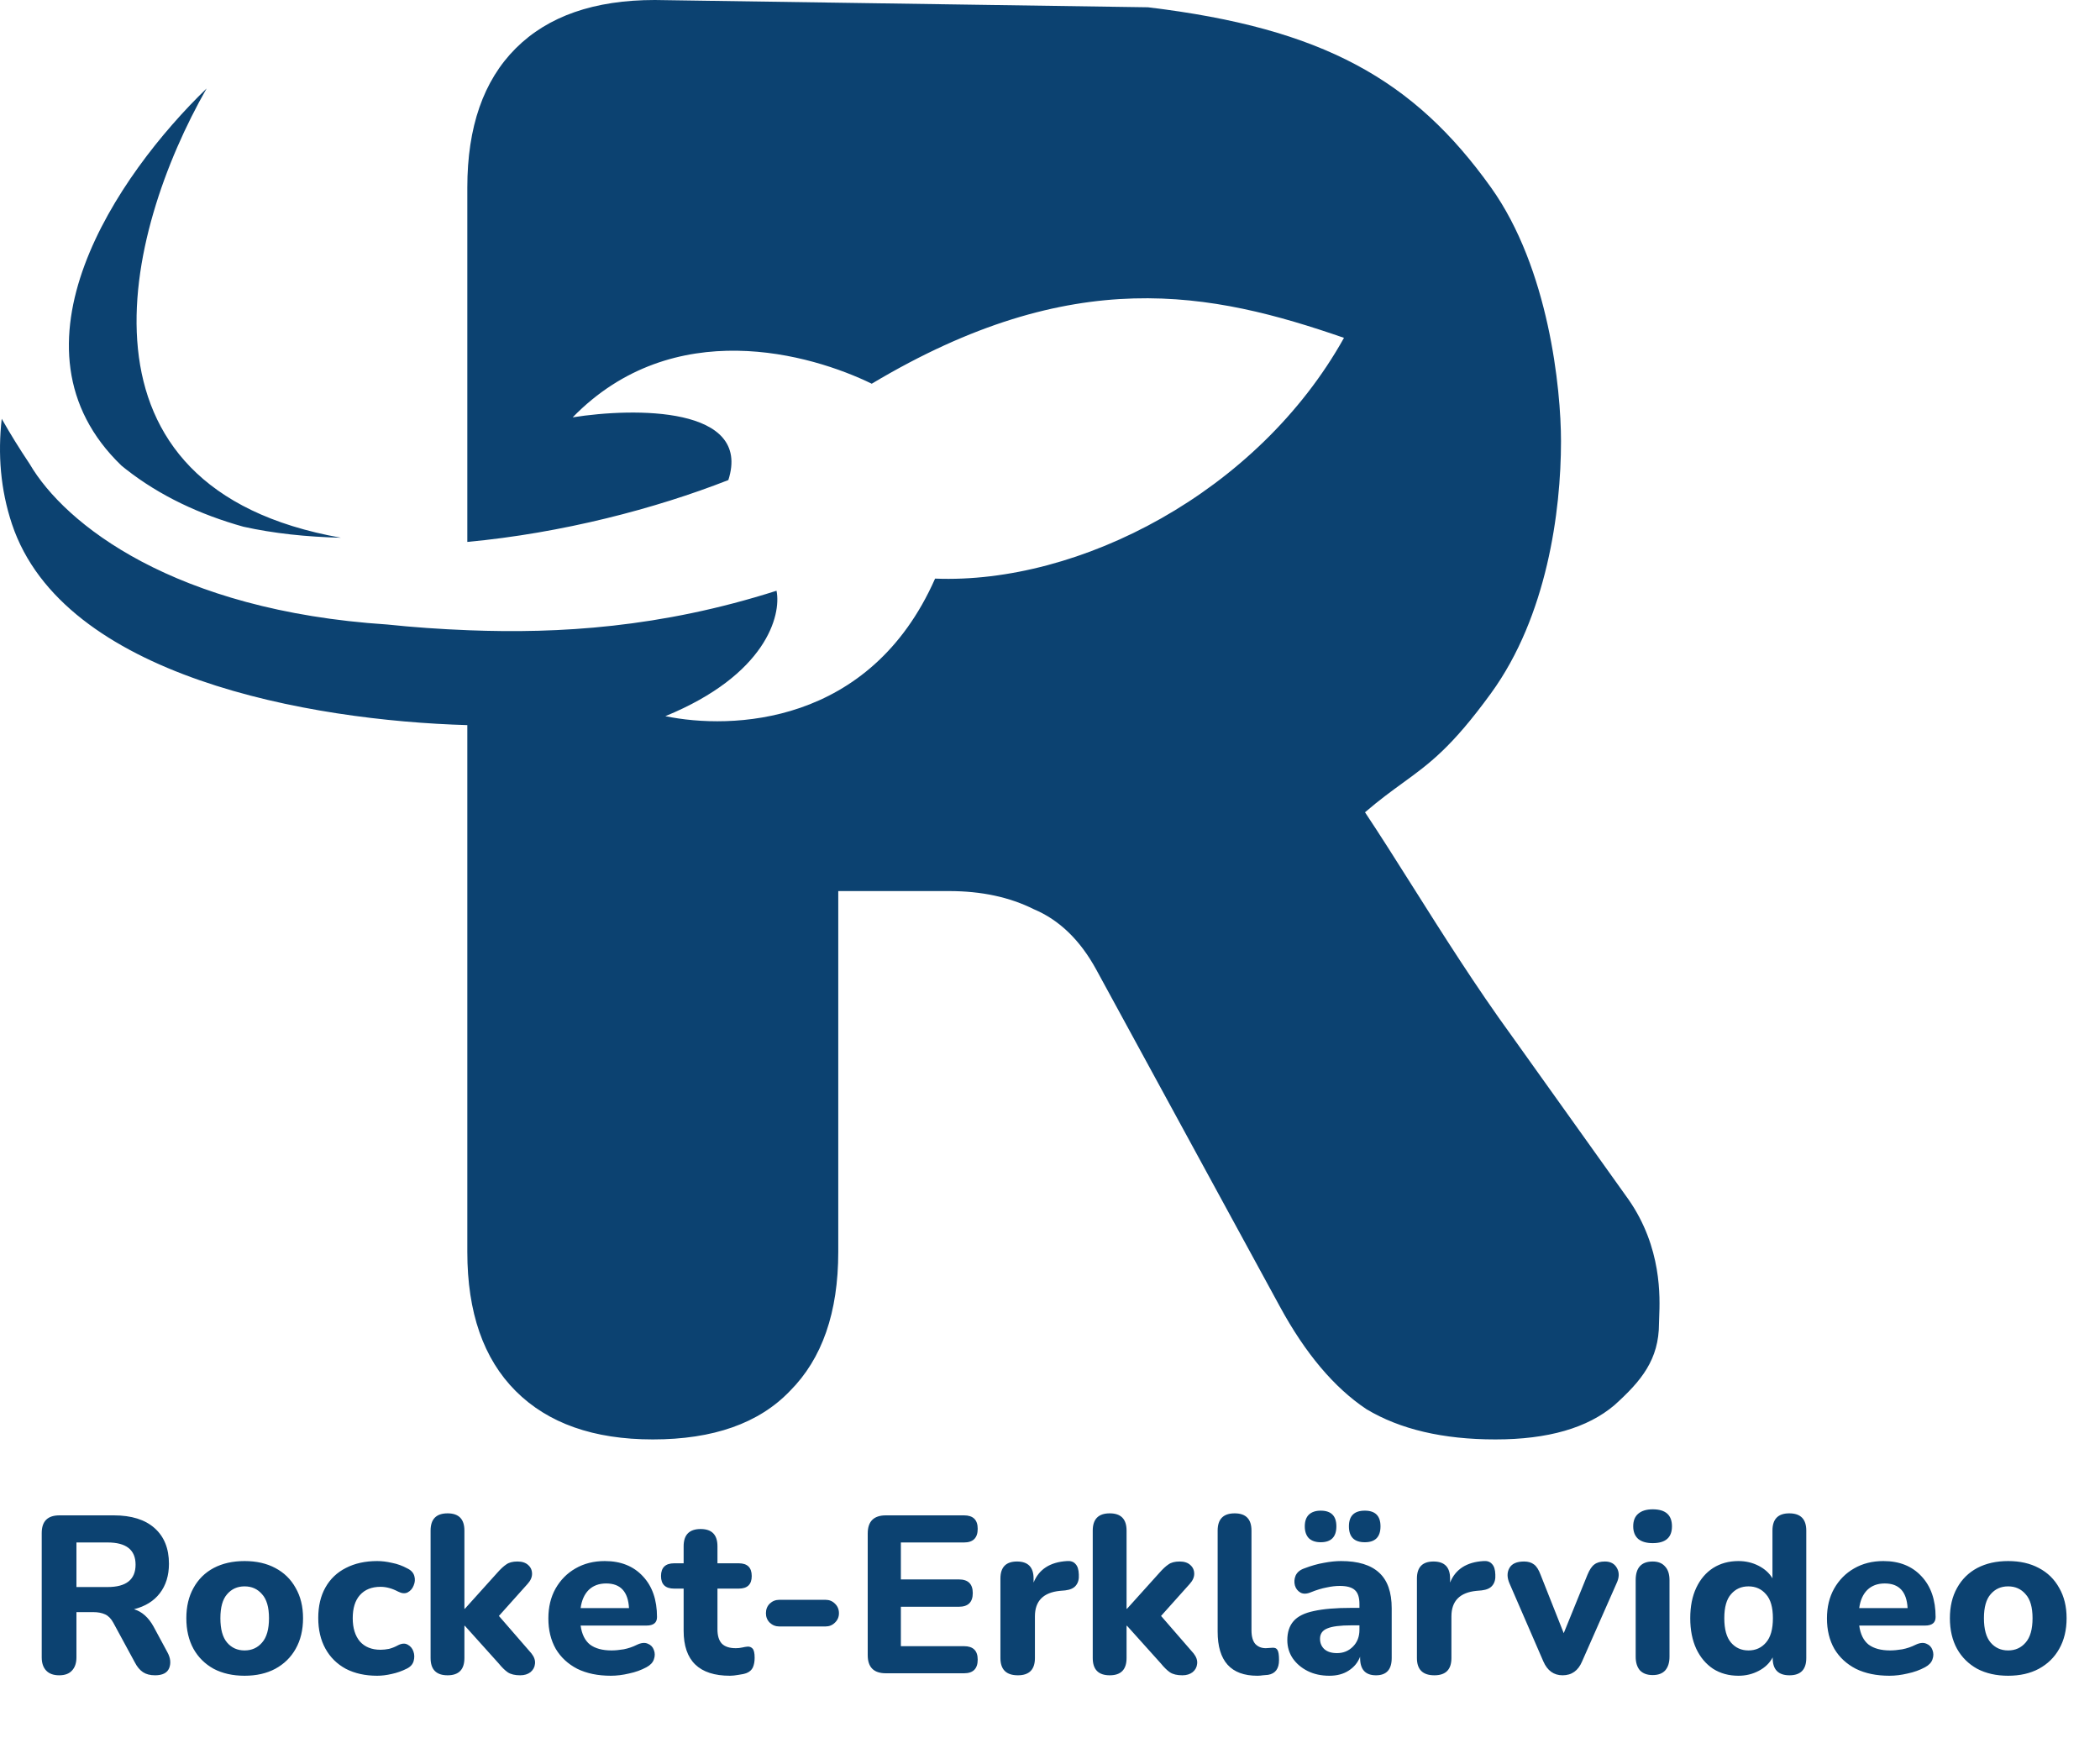
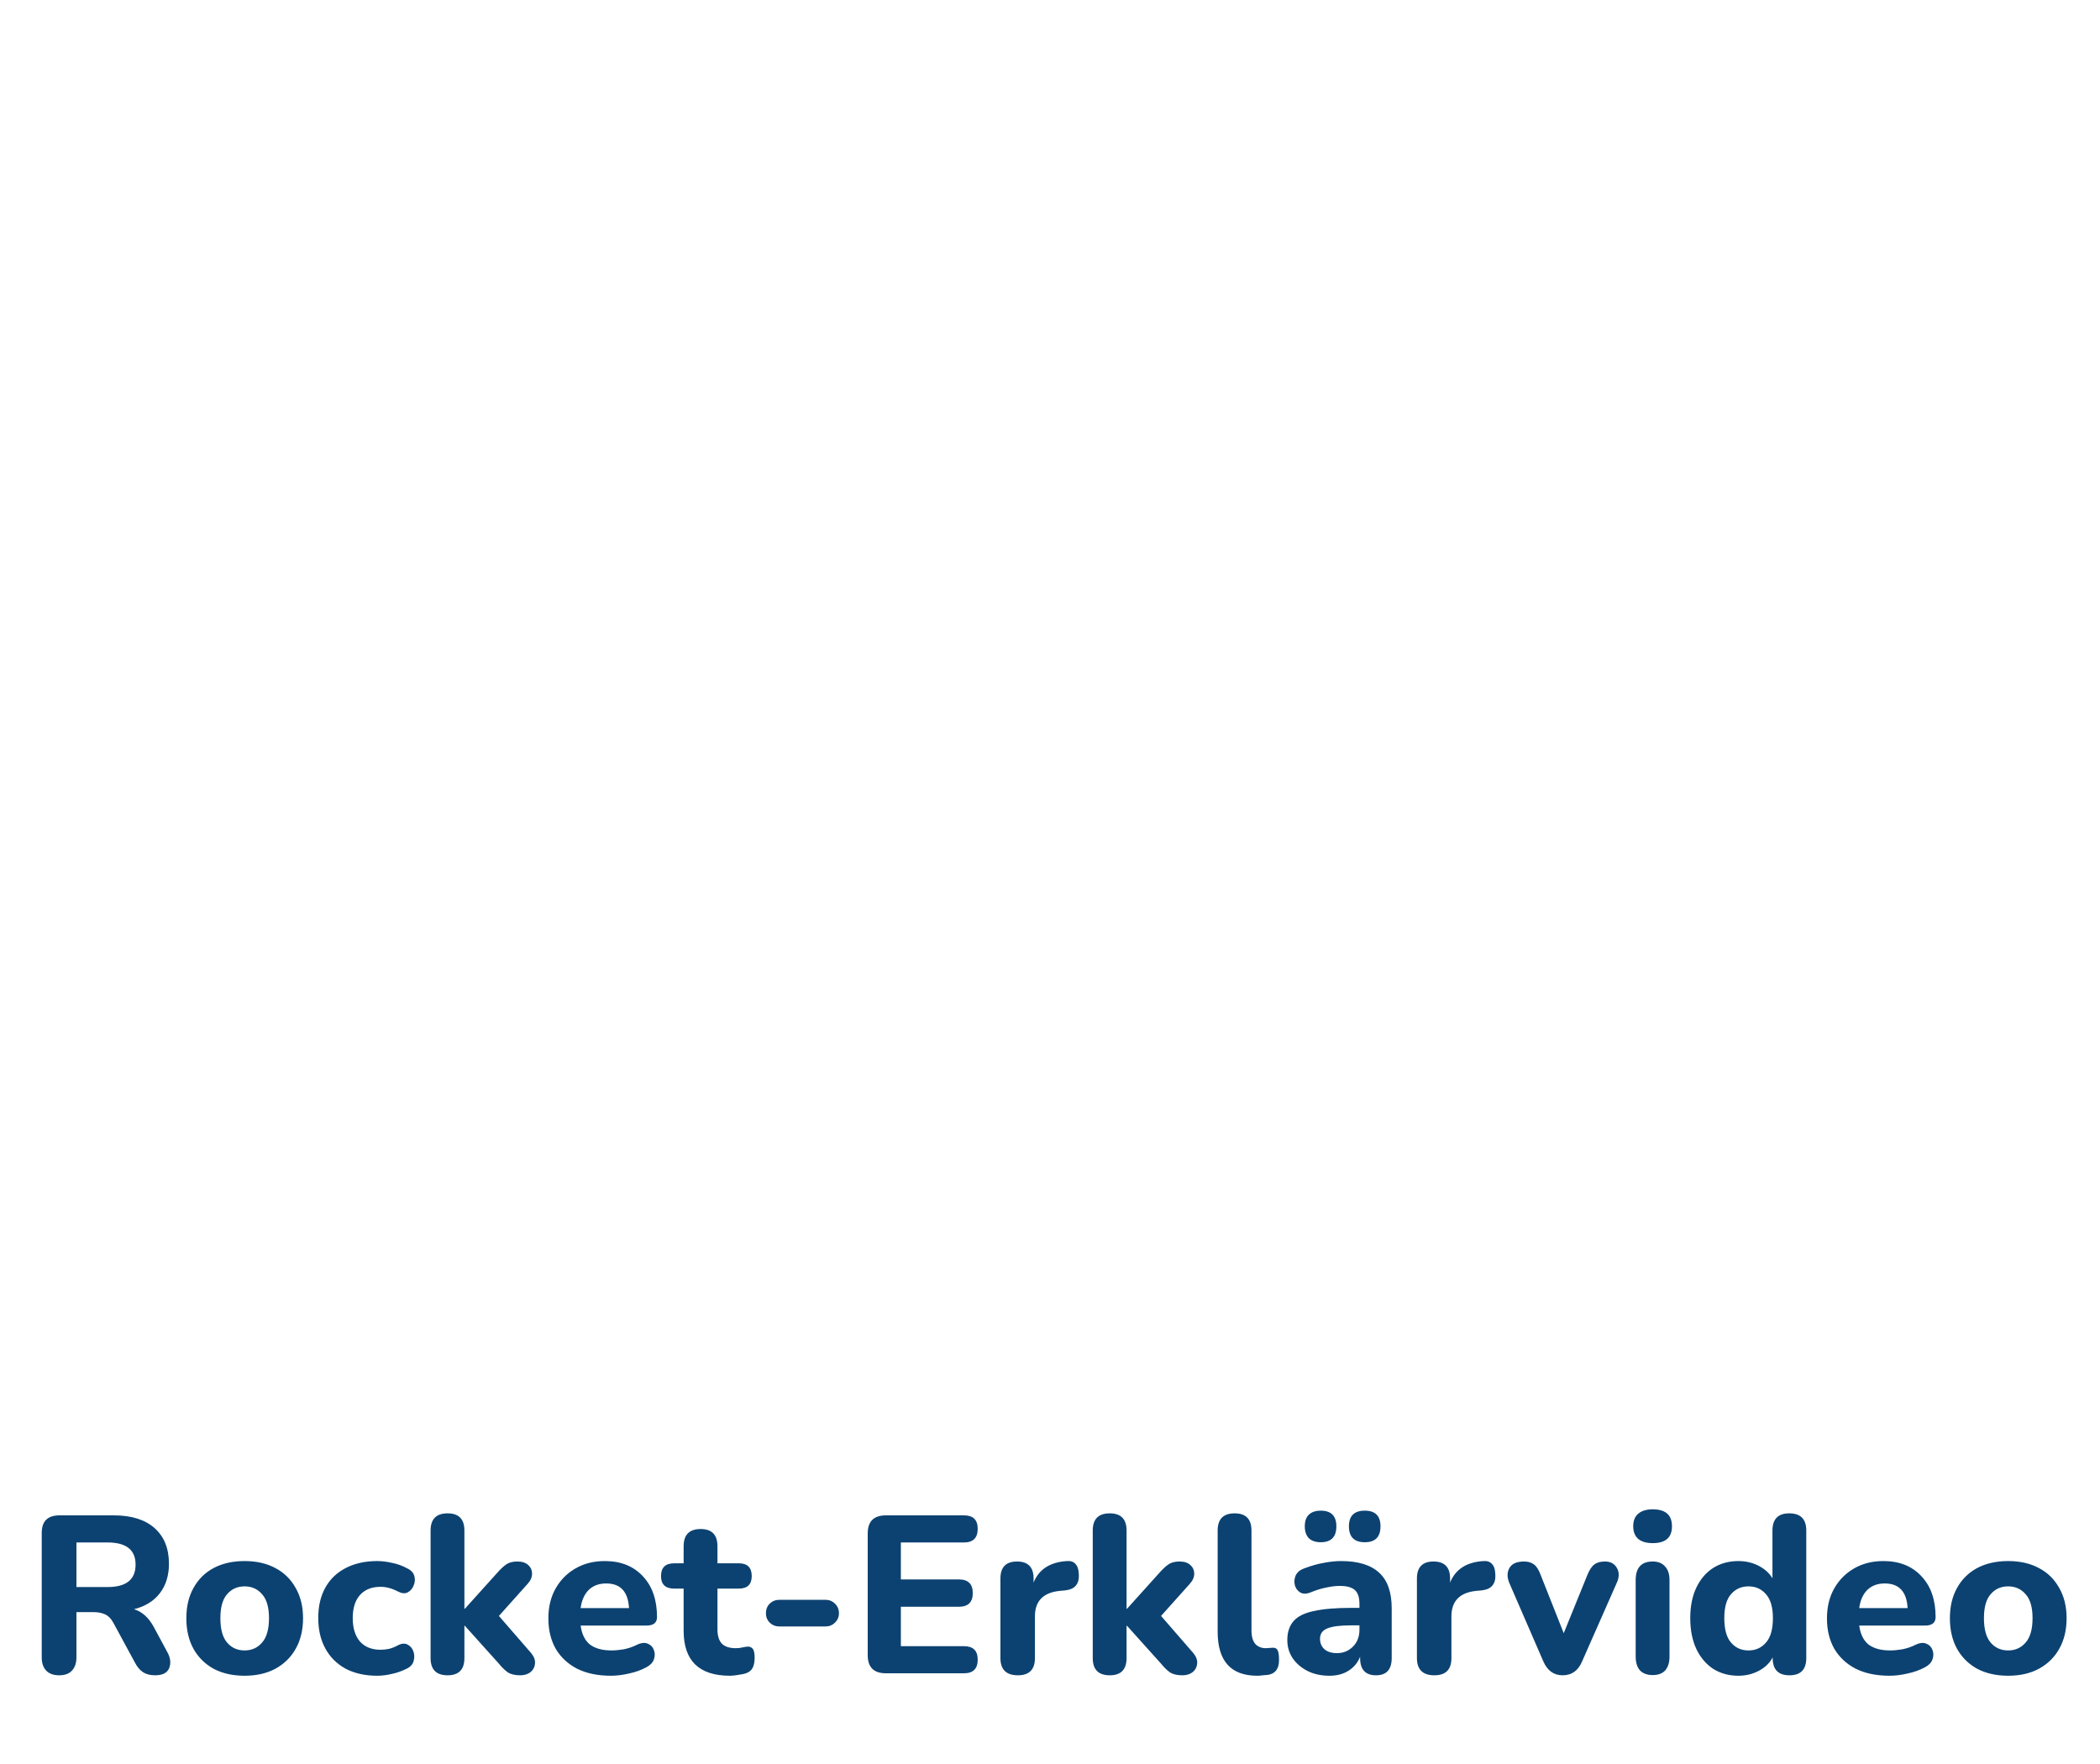
<svg xmlns="http://www.w3.org/2000/svg" width="150" height="126" viewBox="0 0 150 126" fill="none">
  <path d="M4.228 119.664C3.822 119.664 3.513 119.552 3.3 119.328C3.086 119.104 2.98 118.789 2.98 118.384V109.504C2.98 108.661 3.401 108.24 4.244 108.24H8.132C9.39 108.24 10.361 108.544 11.044 109.152C11.726 109.76 12.068 110.608 12.068 111.696C12.068 112.538 11.849 113.242 11.412 113.808C10.985 114.362 10.372 114.741 9.572 114.944C10.137 115.114 10.601 115.525 10.964 116.176L11.956 118.016C12.18 118.421 12.222 118.8 12.084 119.152C11.945 119.493 11.609 119.664 11.076 119.664C10.724 119.664 10.436 119.589 10.212 119.44C9.988 119.29 9.796 119.061 9.636 118.752L8.1 115.92C7.94 115.621 7.742 115.418 7.508 115.312C7.273 115.205 6.996 115.152 6.676 115.152H5.46V118.384C5.46 118.789 5.353 119.104 5.14 119.328C4.937 119.552 4.633 119.664 4.228 119.664ZM5.46 113.36H7.684C9.017 113.36 9.684 112.826 9.684 111.76C9.684 110.704 9.017 110.176 7.684 110.176H5.46V113.36ZM17.47 119.696C16.627 119.696 15.891 119.53 15.262 119.2C14.643 118.858 14.163 118.384 13.822 117.776C13.48 117.157 13.31 116.426 13.31 115.584C13.31 114.752 13.48 114.032 13.822 113.424C14.163 112.805 14.643 112.33 15.262 112C15.891 111.669 16.627 111.504 17.47 111.504C18.312 111.504 19.043 111.669 19.662 112C20.291 112.33 20.776 112.805 21.118 113.424C21.47 114.032 21.646 114.752 21.646 115.584C21.646 116.426 21.47 117.157 21.118 117.776C20.776 118.384 20.291 118.858 19.662 119.2C19.043 119.53 18.312 119.696 17.47 119.696ZM17.47 117.888C17.982 117.888 18.398 117.701 18.718 117.328C19.048 116.954 19.214 116.373 19.214 115.584C19.214 114.805 19.048 114.234 18.718 113.872C18.398 113.498 17.982 113.312 17.47 113.312C16.958 113.312 16.542 113.498 16.222 113.872C15.902 114.234 15.742 114.805 15.742 115.584C15.742 116.373 15.902 116.954 16.222 117.328C16.542 117.701 16.958 117.888 17.47 117.888ZM26.939 119.696C26.086 119.696 25.34 119.53 24.7 119.2C24.07 118.858 23.585 118.378 23.244 117.76C22.902 117.141 22.732 116.41 22.732 115.568C22.732 114.725 22.902 114 23.244 113.392C23.585 112.784 24.07 112.32 24.7 112C25.34 111.669 26.086 111.504 26.939 111.504C27.27 111.504 27.622 111.546 27.995 111.632C28.38 111.706 28.747 111.84 29.099 112.032C29.366 112.16 29.532 112.341 29.596 112.576C29.66 112.8 29.643 113.024 29.547 113.248C29.462 113.472 29.318 113.637 29.116 113.744C28.924 113.84 28.694 113.818 28.427 113.68C28.001 113.456 27.585 113.344 27.18 113.344C26.55 113.344 26.059 113.541 25.707 113.936C25.366 114.32 25.195 114.869 25.195 115.584C25.195 116.288 25.366 116.842 25.707 117.248C26.059 117.642 26.55 117.84 27.18 117.84C27.372 117.84 27.574 117.818 27.788 117.776C28.001 117.722 28.214 117.637 28.427 117.52C28.694 117.381 28.924 117.365 29.116 117.472C29.318 117.578 29.457 117.744 29.532 117.968C29.606 118.181 29.611 118.405 29.547 118.64C29.483 118.874 29.323 119.056 29.067 119.184C28.705 119.365 28.342 119.493 27.98 119.568C27.617 119.653 27.27 119.696 26.939 119.696ZM31.972 119.664C31.162 119.664 30.756 119.253 30.756 118.432V109.328C30.756 108.506 31.162 108.096 31.972 108.096C32.772 108.096 33.172 108.506 33.172 109.328V114.912H33.204L35.524 112.336C35.759 112.069 35.972 111.872 36.164 111.744C36.356 111.605 36.623 111.536 36.964 111.536C37.295 111.536 37.551 111.621 37.732 111.792C37.913 111.952 38.004 112.16 38.004 112.416C38.004 112.661 37.898 112.901 37.684 113.136L35.636 115.424L37.956 118.096C38.159 118.352 38.244 118.602 38.212 118.848C38.191 119.082 38.084 119.28 37.892 119.44C37.7 119.589 37.455 119.664 37.156 119.664C36.783 119.664 36.489 119.594 36.276 119.456C36.074 119.317 35.855 119.104 35.62 118.816L33.204 116.128H33.172V118.432C33.172 119.253 32.772 119.664 31.972 119.664ZM43.633 119.696C42.705 119.696 41.905 119.53 41.233 119.2C40.572 118.858 40.06 118.384 39.697 117.776C39.345 117.157 39.169 116.432 39.169 115.6C39.169 114.789 39.34 114.08 39.681 113.472C40.033 112.853 40.508 112.373 41.105 112.032C41.713 111.68 42.412 111.504 43.201 111.504C44.342 111.504 45.249 111.866 45.921 112.592C46.593 113.306 46.929 114.277 46.929 115.504C46.929 115.909 46.678 116.112 46.177 116.112H41.473C41.558 116.73 41.782 117.184 42.145 117.472C42.518 117.749 43.03 117.888 43.681 117.888C43.937 117.888 44.225 117.861 44.545 117.808C44.876 117.744 45.19 117.637 45.489 117.488C45.798 117.338 46.06 117.312 46.273 117.408C46.486 117.493 46.63 117.642 46.705 117.856C46.79 118.069 46.79 118.293 46.705 118.528C46.63 118.752 46.454 118.938 46.177 119.088C45.804 119.29 45.388 119.44 44.929 119.536C44.481 119.642 44.049 119.696 43.633 119.696ZM43.297 113.104C42.785 113.104 42.369 113.258 42.049 113.568C41.74 113.877 41.548 114.309 41.473 114.864H44.929C44.865 113.69 44.321 113.104 43.297 113.104ZM52.143 119.696C49.935 119.696 48.831 118.624 48.831 116.48V113.472H48.159C47.53 113.472 47.215 113.173 47.215 112.576C47.215 111.968 47.53 111.664 48.159 111.664H48.831V110.448C48.831 109.626 49.237 109.216 50.047 109.216C50.847 109.216 51.247 109.626 51.247 110.448V111.664H52.767C53.386 111.664 53.695 111.968 53.695 112.576C53.695 113.173 53.386 113.472 52.767 113.472H51.247V116.384C51.247 116.832 51.349 117.168 51.551 117.392C51.765 117.616 52.101 117.728 52.559 117.728C52.719 117.728 52.869 117.712 53.007 117.68C53.146 117.648 53.274 117.626 53.391 117.616C53.541 117.605 53.663 117.653 53.759 117.76C53.855 117.866 53.903 118.085 53.903 118.416C53.903 118.682 53.861 118.912 53.775 119.104C53.69 119.285 53.541 119.418 53.327 119.504C53.189 119.557 52.997 119.6 52.751 119.632C52.517 119.674 52.314 119.696 52.143 119.696ZM55.669 116.176C55.402 116.176 55.173 116.085 54.981 115.904C54.8 115.722 54.709 115.498 54.709 115.232C54.709 114.954 54.8 114.725 54.981 114.544C55.173 114.362 55.402 114.272 55.669 114.272H58.965C59.231 114.272 59.456 114.362 59.637 114.544C59.829 114.725 59.925 114.954 59.925 115.232C59.925 115.498 59.829 115.722 59.637 115.904C59.456 116.085 59.231 116.176 58.965 116.176H55.669ZM63.276 119.52C62.412 119.52 61.98 119.088 61.98 118.224V109.536C61.98 108.672 62.412 108.24 63.276 108.24H68.86C69.51 108.24 69.836 108.56 69.836 109.2C69.836 109.85 69.51 110.176 68.86 110.176H64.348V112.816H68.492C69.153 112.816 69.484 113.141 69.484 113.792C69.484 114.442 69.153 114.768 68.492 114.768H64.348V117.584H68.86C69.51 117.584 69.836 117.904 69.836 118.544C69.836 119.194 69.51 119.52 68.86 119.52H63.276ZM72.707 119.664C71.875 119.664 71.459 119.253 71.459 118.432V112.752C71.459 111.941 71.854 111.536 72.643 111.536C73.433 111.536 73.827 111.941 73.827 112.752V113.04C74.211 112.09 75.006 111.578 76.211 111.504C76.478 111.482 76.681 111.552 76.819 111.712C76.969 111.861 77.049 112.112 77.059 112.464C77.081 112.794 77.011 113.056 76.851 113.248C76.702 113.44 76.446 113.557 76.083 113.6L75.715 113.632C74.521 113.749 73.923 114.357 73.923 115.456V118.432C73.923 119.253 73.518 119.664 72.707 119.664ZM79.269 119.664C78.458 119.664 78.053 119.253 78.053 118.432V109.328C78.053 108.506 78.458 108.096 79.269 108.096C80.069 108.096 80.469 108.506 80.469 109.328V114.912H80.501L82.821 112.336C83.056 112.069 83.269 111.872 83.461 111.744C83.653 111.605 83.92 111.536 84.261 111.536C84.592 111.536 84.848 111.621 85.029 111.792C85.21 111.952 85.301 112.16 85.301 112.416C85.301 112.661 85.194 112.901 84.981 113.136L82.933 115.424L85.253 118.096C85.456 118.352 85.541 118.602 85.509 118.848C85.488 119.082 85.381 119.28 85.189 119.44C84.997 119.589 84.752 119.664 84.453 119.664C84.08 119.664 83.786 119.594 83.573 119.456C83.37 119.317 83.152 119.104 82.917 118.816L80.501 116.128H80.469V118.432C80.469 119.253 80.069 119.664 79.269 119.664ZM89.807 119.696C87.919 119.696 86.975 118.645 86.975 116.544V109.328C86.975 108.506 87.38 108.096 88.191 108.096C88.991 108.096 89.391 108.506 89.391 109.328V116.448C89.391 116.885 89.481 117.21 89.663 117.424C89.855 117.626 90.106 117.728 90.415 117.728C90.5 117.728 90.58 117.722 90.655 117.712C90.74 117.701 90.82 117.696 90.895 117.696C91.066 117.685 91.183 117.738 91.247 117.856C91.322 117.973 91.359 118.213 91.359 118.576C91.359 119.194 91.097 119.546 90.575 119.632C90.468 119.642 90.346 119.653 90.207 119.664C90.068 119.685 89.935 119.696 89.807 119.696ZM94.959 119.696C94.372 119.696 93.855 119.584 93.407 119.36C92.959 119.136 92.602 118.832 92.335 118.448C92.079 118.064 91.951 117.632 91.951 117.152C91.951 116.586 92.1 116.133 92.399 115.792C92.698 115.45 93.183 115.21 93.855 115.072C94.527 114.922 95.418 114.848 96.527 114.848H97.103V114.576C97.103 114.106 96.996 113.776 96.783 113.584C96.57 113.381 96.207 113.28 95.695 113.28C95.407 113.28 95.092 113.317 94.751 113.392C94.41 113.456 94.042 113.568 93.647 113.728C93.348 113.856 93.098 113.866 92.895 113.76C92.692 113.642 92.559 113.472 92.495 113.248C92.431 113.013 92.447 112.778 92.543 112.544C92.65 112.309 92.852 112.138 93.151 112.032C93.652 111.84 94.122 111.706 94.559 111.632C95.007 111.546 95.418 111.504 95.791 111.504C97.007 111.504 97.914 111.781 98.511 112.336C99.108 112.88 99.407 113.728 99.407 114.88V118.432C99.407 119.253 99.034 119.664 98.287 119.664C97.53 119.664 97.151 119.253 97.151 118.432V118.336C96.991 118.752 96.719 119.082 96.335 119.328C95.962 119.573 95.503 119.696 94.959 119.696ZM95.503 118.08C95.951 118.08 96.33 117.925 96.639 117.616C96.948 117.306 97.103 116.906 97.103 116.416V116.096H96.543C95.722 116.096 95.14 116.17 94.799 116.32C94.458 116.458 94.287 116.704 94.287 117.056C94.287 117.354 94.388 117.6 94.591 117.792C94.804 117.984 95.108 118.08 95.503 118.08ZM97.487 110.16C96.73 110.16 96.351 109.781 96.351 109.024C96.351 108.277 96.73 107.904 97.487 107.904C98.234 107.904 98.607 108.277 98.607 109.024C98.607 109.781 98.234 110.16 97.487 110.16ZM94.335 110.16C93.972 110.16 93.69 110.064 93.487 109.872C93.295 109.669 93.199 109.386 93.199 109.024C93.199 108.661 93.295 108.384 93.487 108.192C93.69 108 93.972 107.904 94.335 107.904C95.082 107.904 95.455 108.277 95.455 109.024C95.455 109.781 95.082 110.16 94.335 110.16ZM102.457 119.664C101.625 119.664 101.209 119.253 101.209 118.432V112.752C101.209 111.941 101.604 111.536 102.393 111.536C103.183 111.536 103.577 111.941 103.577 112.752V113.04C103.961 112.09 104.756 111.578 105.961 111.504C106.228 111.482 106.431 111.552 106.569 111.712C106.719 111.861 106.799 112.112 106.809 112.464C106.831 112.794 106.761 113.056 106.601 113.248C106.452 113.44 106.196 113.557 105.833 113.6L105.465 113.632C104.271 113.749 103.673 114.357 103.673 115.456V118.432C103.673 119.253 103.268 119.664 102.457 119.664ZM111.615 119.664C110.986 119.664 110.527 119.333 110.239 118.672L107.823 113.104C107.642 112.688 107.637 112.325 107.807 112.016C107.978 111.696 108.33 111.536 108.863 111.536C109.151 111.536 109.386 111.605 109.567 111.744C109.749 111.872 109.909 112.122 110.047 112.496L111.695 116.656L113.391 112.48C113.541 112.117 113.706 111.872 113.887 111.744C114.069 111.605 114.319 111.536 114.639 111.536C115.045 111.536 115.333 111.696 115.503 112.016C115.674 112.325 115.663 112.682 115.471 113.088L113.007 118.672C112.73 119.333 112.266 119.664 111.615 119.664ZM118.05 110.224C117.602 110.224 117.256 110.122 117.01 109.92C116.776 109.706 116.658 109.408 116.658 109.024C116.658 108.629 116.776 108.33 117.01 108.128C117.256 107.914 117.602 107.808 118.05 107.808C118.968 107.808 119.426 108.213 119.426 109.024C119.426 109.824 118.968 110.224 118.05 110.224ZM118.05 119.648C117.656 119.648 117.352 119.536 117.138 119.312C116.936 119.077 116.834 118.752 116.834 118.336V112.864C116.834 111.978 117.24 111.536 118.05 111.536C118.434 111.536 118.728 111.653 118.93 111.888C119.144 112.112 119.25 112.437 119.25 112.864V118.336C119.25 118.752 119.149 119.077 118.946 119.312C118.744 119.536 118.445 119.648 118.05 119.648ZM124.172 119.696C123.489 119.696 122.886 119.53 122.364 119.2C121.852 118.858 121.452 118.384 121.164 117.776C120.876 117.157 120.732 116.426 120.732 115.584C120.732 114.741 120.876 114.016 121.164 113.408C121.452 112.8 121.852 112.33 122.364 112C122.886 111.669 123.489 111.504 124.172 111.504C124.694 111.504 125.174 111.616 125.612 111.84C126.049 112.064 126.38 112.362 126.604 112.736V109.328C126.604 108.506 127.004 108.096 127.804 108.096C128.614 108.096 129.02 108.506 129.02 109.328V118.432C129.02 119.253 128.62 119.664 127.82 119.664C127.02 119.664 126.62 119.253 126.62 118.432V118.384C126.406 118.789 126.076 119.109 125.628 119.344C125.19 119.578 124.705 119.696 124.172 119.696ZM124.891 117.888C125.404 117.888 125.82 117.701 126.14 117.328C126.47 116.954 126.636 116.373 126.636 115.584C126.636 114.805 126.47 114.234 126.14 113.872C125.82 113.498 125.404 113.312 124.891 113.312C124.38 113.312 123.964 113.498 123.644 113.872C123.324 114.234 123.164 114.805 123.164 115.584C123.164 116.373 123.324 116.954 123.644 117.328C123.964 117.701 124.38 117.888 124.891 117.888ZM134.961 119.696C134.033 119.696 133.233 119.53 132.561 119.2C131.9 118.858 131.388 118.384 131.025 117.776C130.673 117.157 130.497 116.432 130.497 115.6C130.497 114.789 130.668 114.08 131.009 113.472C131.361 112.853 131.836 112.373 132.433 112.032C133.041 111.68 133.74 111.504 134.529 111.504C135.67 111.504 136.577 111.866 137.249 112.592C137.921 113.306 138.257 114.277 138.257 115.504C138.257 115.909 138.006 116.112 137.505 116.112H132.801C132.886 116.73 133.11 117.184 133.473 117.472C133.846 117.749 134.358 117.888 135.009 117.888C135.265 117.888 135.553 117.861 135.873 117.808C136.204 117.744 136.518 117.637 136.817 117.488C137.126 117.338 137.388 117.312 137.601 117.408C137.814 117.493 137.958 117.642 138.033 117.856C138.118 118.069 138.118 118.293 138.033 118.528C137.958 118.752 137.782 118.938 137.505 119.088C137.132 119.29 136.716 119.44 136.257 119.536C135.809 119.642 135.377 119.696 134.961 119.696ZM134.625 113.104C134.113 113.104 133.697 113.258 133.377 113.568C133.068 113.877 132.876 114.309 132.801 114.864H136.257C136.193 113.69 135.649 113.104 134.625 113.104ZM143.438 119.696C142.596 119.696 141.86 119.53 141.23 119.2C140.612 118.858 140.132 118.384 139.79 117.776C139.449 117.157 139.278 116.426 139.278 115.584C139.278 114.752 139.449 114.032 139.79 113.424C140.132 112.805 140.612 112.33 141.23 112C141.86 111.669 142.596 111.504 143.438 111.504C144.281 111.504 145.012 111.669 145.63 112C146.26 112.33 146.745 112.805 147.086 113.424C147.438 114.032 147.614 114.752 147.614 115.584C147.614 116.426 147.438 117.157 147.086 117.776C146.745 118.384 146.26 118.858 145.63 119.2C145.012 119.53 144.281 119.696 143.438 119.696ZM143.438 117.888C143.95 117.888 144.366 117.701 144.686 117.328C145.017 116.954 145.182 116.373 145.182 115.584C145.182 114.805 145.017 114.234 144.686 113.872C144.366 113.498 143.95 113.312 143.438 113.312C142.926 113.312 142.51 113.498 142.19 113.872C141.87 114.234 141.71 114.805 141.71 115.584C141.71 116.373 141.87 116.954 142.19 117.328C142.51 117.701 142.926 117.888 143.438 117.888Z" fill="#0C4271" />
-   <path fill-rule="evenodd" clip-rule="evenodd" d="M46.628 102.816C42.404 102.816 39.14 101.664 36.836 99.36C34.532 97.056 33.38 93.744 33.38 89.424V51.794C22.109 51.469 4.495 48.355 0.853 37.429C0.028 34.953 -0.159 32.422 0.123 29.913C0.706 30.946 1.371 32.023 2.121 33.144C4.637 37.449 12.452 43.617 27.656 44.607C29.474 44.799 31.419 44.939 33.5 45.019C39.888 45.265 47.18 44.842 55.466 42.196C55.819 43.952 54.725 48.204 47.524 51.155C52.201 52.121 62.133 51.87 66.792 41.329C77.076 41.739 89.829 35.187 95.999 24.132C86.538 20.856 76.665 18.809 62.267 27.408C57.943 25.3 48.106 22.432 40.905 29.81C45.318 29.108 53.719 29.02 52.025 34.29C46.817 36.333 40.156 38.077 33.38 38.709V13.392C33.38 9.072 34.532 5.76 36.836 3.456C39.14 1.152 42.452 0 46.772 0L82 0.52C94.5 2.02 101 5.692 106.5 13.392C110.63 19.175 111.5 27.77 111.5 31.52C111.5 36.52 110.5 44.02 106.5 49.52C103.683 53.393 102.106 54.538 100.197 55.925C99.395 56.507 98.535 57.132 97.5 58.02C98.562 59.613 99.687 61.395 100.875 63.275C103.041 66.706 105.416 70.467 108 74.019L116.324 85.68C118.714 89.11 118.571 92.668 118.513 94.101L118.513 94.101C118.506 94.272 118.5 94.413 118.5 94.519C118.5 97.113 117.236 98.64 115.316 100.368C113.396 102 110.564 102.816 106.82 102.816C103.076 102.816 100.004 102.096 97.604 100.656C95.3 99.12 93.236 96.672 91.412 93.312L78.308 69.264C77.156 67.152 75.668 65.712 73.844 64.944C72.116 64.08 70.1 63.648 67.796 63.648H59.876V89.424C59.876 93.744 58.724 97.056 56.42 99.36C54.212 101.664 50.948 102.816 46.628 102.816ZM17.384 37.622C19.543 38.102 21.892 38.349 24.356 38.41C4.381 34.87 8.854 16.673 14.758 6.319C8.376 12.487 -0.083 24.834 8.68 33.262C8.785 33.348 8.892 33.434 9 33.519C11.423 35.42 14.277 36.752 17.384 37.622Z" fill="#0C4271" />
</svg>